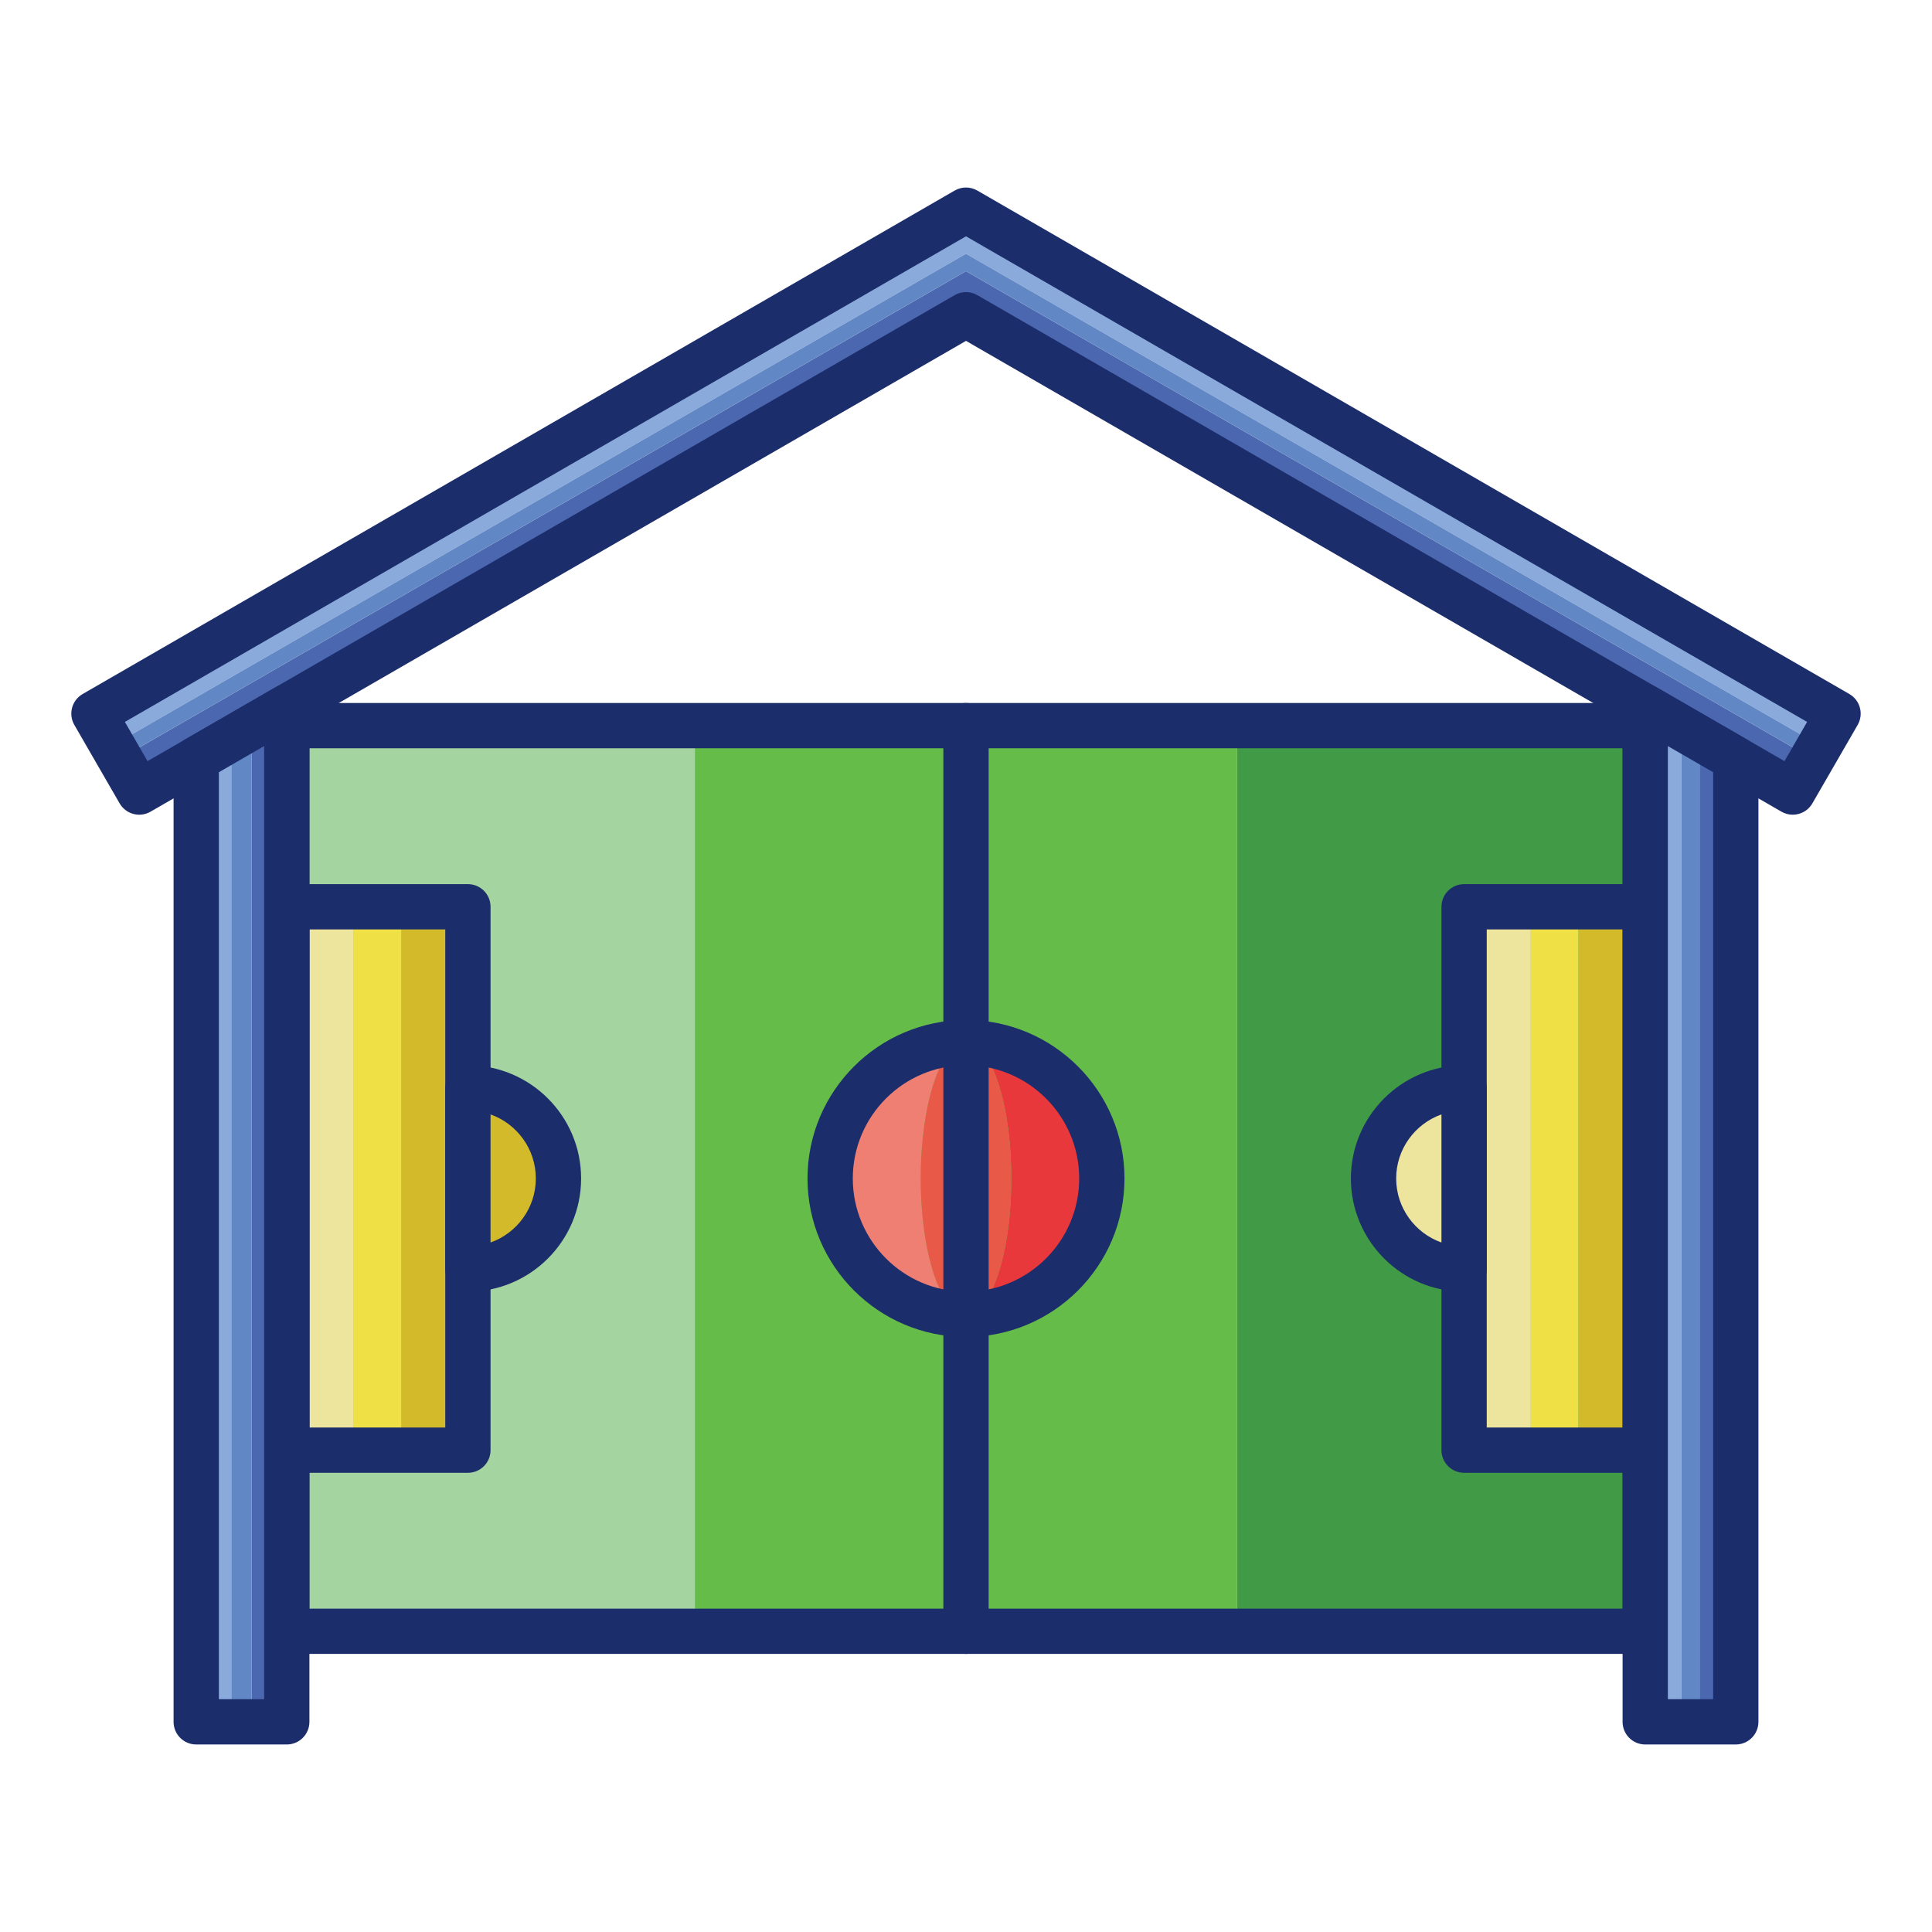
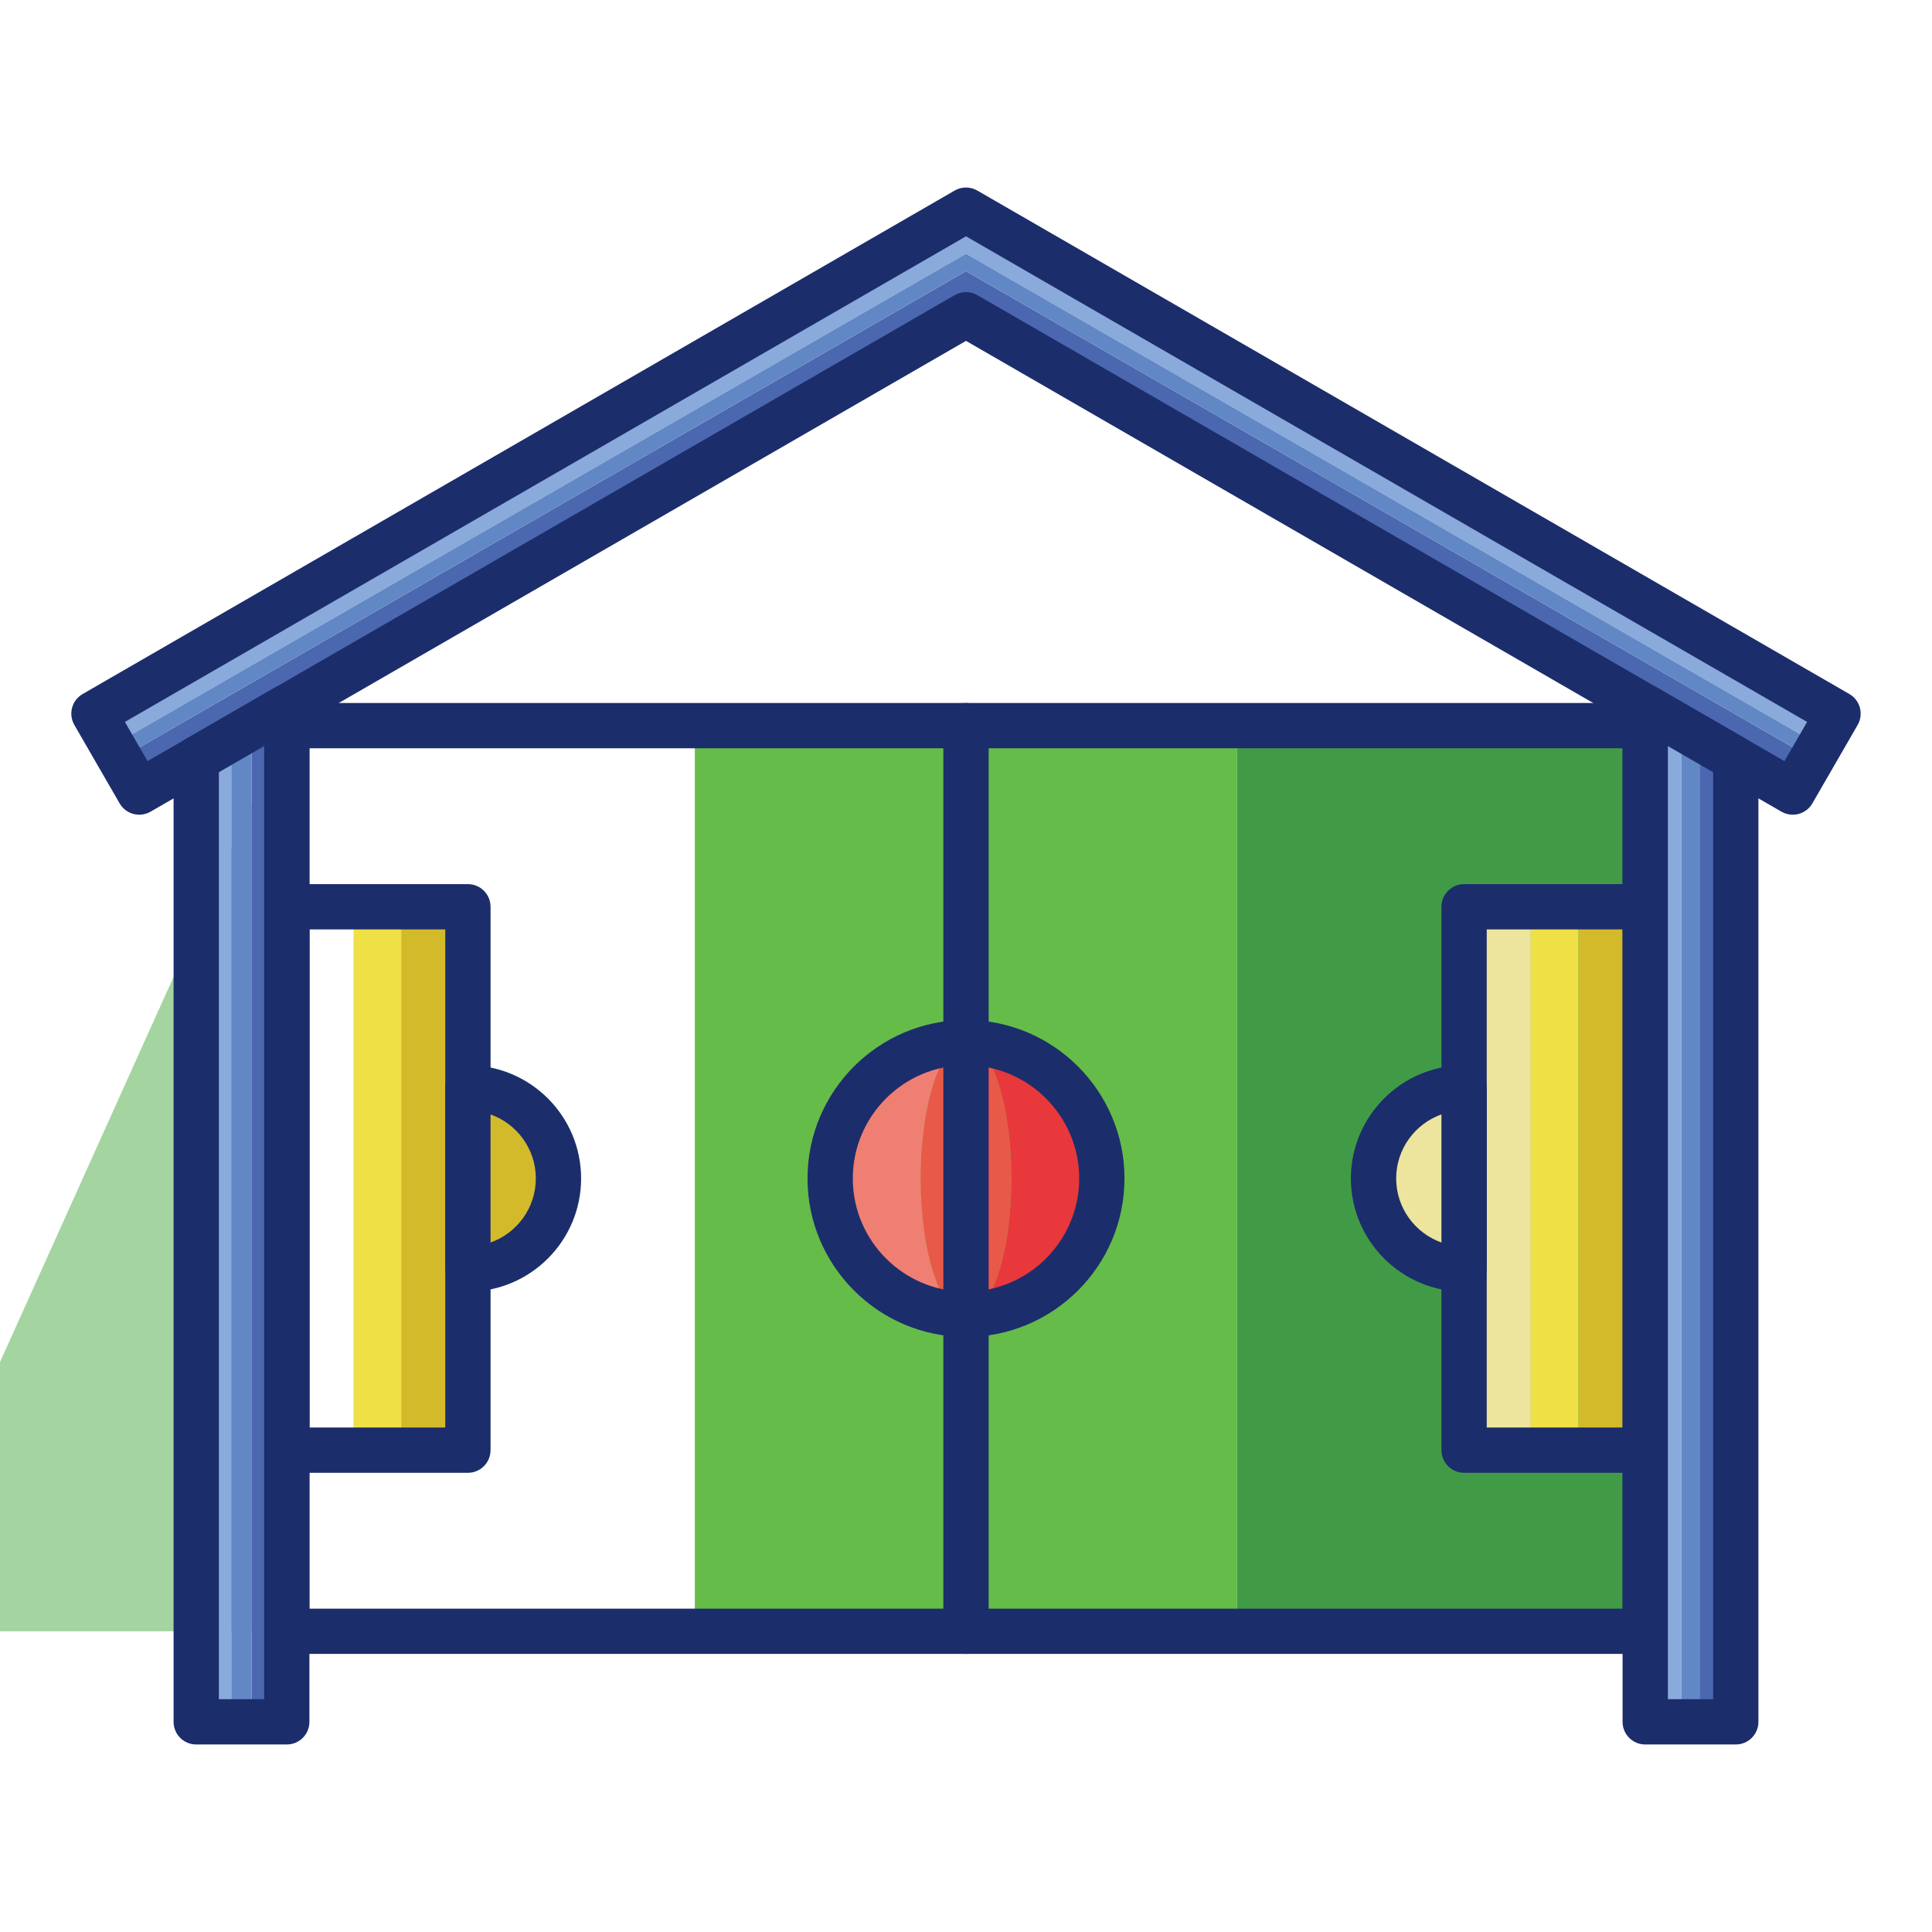
<svg xmlns="http://www.w3.org/2000/svg" id="Layer_1" enable-background="new 0 0 256 256" height="512" viewBox="0 0 256 256" width="512">
  <g>
    <g>
      <g>
-         <path d="m38 96.153h54.07v120h-54.07z" fill="#a4d4a0" />
+         <path d="m38 96.153v120h-54.07z" fill="#a4d4a0" />
      </g>
      <g>
        <path d="m163.93 96.153h54.07v120h-54.07z" fill="#419b46" />
      </g>
      <g>
        <path d="m92.07 96.153h71.86v120h-71.86z" fill="#65bc49" />
      </g>
    </g>
    <g>
      <g>
        <path d="m53.156 120.153h8.844v72h-8.844z" fill="#d3ba2a" />
      </g>
      <g>
-         <path d="m38 120.153h8.844v72h-8.844z" fill="#ede49d" />
-       </g>
+         </g>
      <g>
        <path d="m46.844 120.153h6.313v72h-6.313z" fill="#eee045" />
      </g>
    </g>
    <g>
      <path d="m218 219.153h-180c-1.657 0-3-1.343-3-3v-120c0-1.657 1.343-3 3-3h180c1.657 0 3 1.343 3 3v120c0 1.657-1.343 3-3 3zm-177-6h174v-114h-174z" fill="#1c2d6b" />
    </g>
    <g>
      <g>
        <path d="m122 156.153c0-9.941 2.686-18 6-18-9.941 0-18 8.059-18 18s8.059 18 18 18c-3.314 0-6-8.059-6-18z" fill="#ef7f72" />
      </g>
      <g>
        <path d="m128 138.153c3.314 0 6 8.059 6 18s-2.686 18-6 18c9.941 0 18-8.059 18-18s-8.059-18-18-18z" fill="#e8383b" />
      </g>
      <g>
        <ellipse cx="128" cy="156.153" fill="#e95947" rx="6" ry="18" />
      </g>
    </g>
    <g>
      <path d="m128 177.153c-11.58 0-21-9.42-21-21s9.42-21 21-21 21 9.42 21 21-9.42 21-21 21zm0-36c-8.271 0-15 6.729-15 15s6.729 15 15 15 15-6.729 15-15-6.729-15-15-15z" fill="#1c2d6b" />
    </g>
    <g>
      <path d="m62 195.153h-24c-1.657 0-3-1.343-3-3v-72c0-1.657 1.343-3 3-3h24c1.657 0 3 1.343 3 3v72c0 1.657-1.343 3-3 3zm-21-6h18v-66h-18z" fill="#1c2d6b" />
    </g>
    <g>
      <g>
        <path d="m209.156 120.153h8.844v72h-8.844z" fill="#d3ba2a" />
      </g>
      <g>
        <path d="m194 120.153h8.844v72h-8.844z" fill="#ede49d" />
      </g>
      <g>
        <path d="m202.844 120.153h6.313v72h-6.313z" fill="#eee045" />
      </g>
    </g>
    <g>
      <path d="m218 195.153h-24c-1.657 0-3-1.343-3-3v-72c0-1.657 1.343-3 3-3h24c1.657 0 3 1.343 3 3v72c0 1.657-1.343 3-3 3zm-21-6h18v-66h-18z" fill="#1c2d6b" />
    </g>
    <g>
      <path d="m194 144.153c-6.627 0-12 5.373-12 12s5.373 12 12 12z" fill="#ede49d" />
    </g>
    <g>
      <path d="m194 171.153c-8.271 0-15-6.729-15-15s6.729-15 15-15c1.657 0 3 1.343 3 3v24c0 1.657-1.343 3-3 3zm-3-23.486c-3.492 1.238-6 4.575-6 8.486s2.508 7.248 6 8.486z" fill="#1c2d6b" />
    </g>
    <g>
      <path d="m62 144.153v24c6.627 0 12-5.373 12-12s-5.373-12-12-12z" fill="#d3ba2a" />
    </g>
    <g>
      <path d="m62 171.153c-1.657 0-3-1.343-3-3v-24c0-1.657 1.343-3 3-3 8.271 0 15 6.729 15 15s-6.729 15-15 15zm3-23.486v16.972c3.492-1.238 6-4.575 6-8.486s-2.508-7.247-6-8.486z" fill="#1c2d6b" />
    </g>
    <g>
      <path d="m128 219.153c-1.657 0-3-1.343-3-3v-120c0-1.657 1.343-3 3-3s3 1.343 3 3v120c0 1.657-1.343 3-3 3z" fill="#1c2d6b" />
    </g>
    <g>
      <g>
        <path d="m15.893 100.524 2.557 4.428 109.55-63.248 109.55 63.248 2.57-4.451-112.12-64.571z" fill="#4b67b0" />
      </g>
      <g>
        <path d="m241.12 98.769 2.43-4.209-103.55-59.785-12-6.928-12 6.928-103.55 59.785 2.443 4.232 113.107-65.171z" fill="#89aadb" />
      </g>
      <g>
        <path d="m128 33.621-113.107 65.171 1 1.732 112.107-64.594 112.12 64.571 1-1.732z" fill="#6287c5" />
      </g>
    </g>
    <g>
      <path d="m237.55 107.953c-.522 0-1.04-.136-1.5-.402l-108.05-62.384-108.05 62.384c-.689.398-1.508.506-2.276.3-.769-.206-1.424-.709-1.822-1.398l-6-10.393c-.828-1.435-.337-3.27 1.098-4.098l115.55-66.713c.928-.536 2.072-.536 3 0l115.55 66.713c1.435.829 1.926 2.663 1.098 4.098l-6 10.393c-.398.689-1.053 1.192-1.822 1.398-.255.068-.516.102-.776.102zm-109.55-69.249c.518 0 1.036.134 1.5.402l106.952 61.749 3-5.196-111.452-64.347-111.452 64.346 3 5.196 106.952-61.749c.464-.268.982-.401 1.5-.401z" fill="#1c2d6b" />
    </g>
    <g>
      <g>
        <path d="m218 93.665v134.488h4.805v-131.714z" fill="#89aadb" />
      </g>
      <g>
        <path d="m224 97.129 1.195 3.464v127.56h4.805v-127.56z" fill="#4b67b0" />
      </g>
      <g>
        <path d="m224 97.129-1.195-.69v131.714h2.39v-127.56z" fill="#6287c5" />
      </g>
    </g>
    <g>
      <path d="m230 231.153h-12c-1.657 0-3-1.343-3-3v-134.488c0-1.072.572-2.062 1.5-2.598s2.072-.536 3 0l12 6.928c.928.536 1.5 1.526 1.5 2.598v127.56c0 1.657-1.343 3-3 3zm-9-6h6v-122.828l-6-3.464z" fill="#1c2d6b" />
    </g>
    <g>
      <g>
        <path d="m33.353 96.348v131.805h4.647v-134.488z" fill="#4b67b0" />
      </g>
      <g>
        <path d="m32 97.129-6 3.464v127.56h4.647v-127.56z" fill="#89aadb" />
      </g>
      <g>
        <path d="m32 97.129-1.353 3.464v127.56h2.706v-131.805z" fill="#6287c5" />
      </g>
    </g>
    <g>
      <path d="m38 231.153h-12c-1.657 0-3-1.343-3-3v-127.56c0-1.072.572-2.062 1.5-2.598l12-6.928c.928-.536 2.072-.536 3 0s1.5 1.526 1.5 2.598v134.488c0 1.657-1.343 3-3 3zm-9-6h6v-126.292l-6 3.464z" fill="#1c2d6b" />
    </g>
  </g>
</svg>